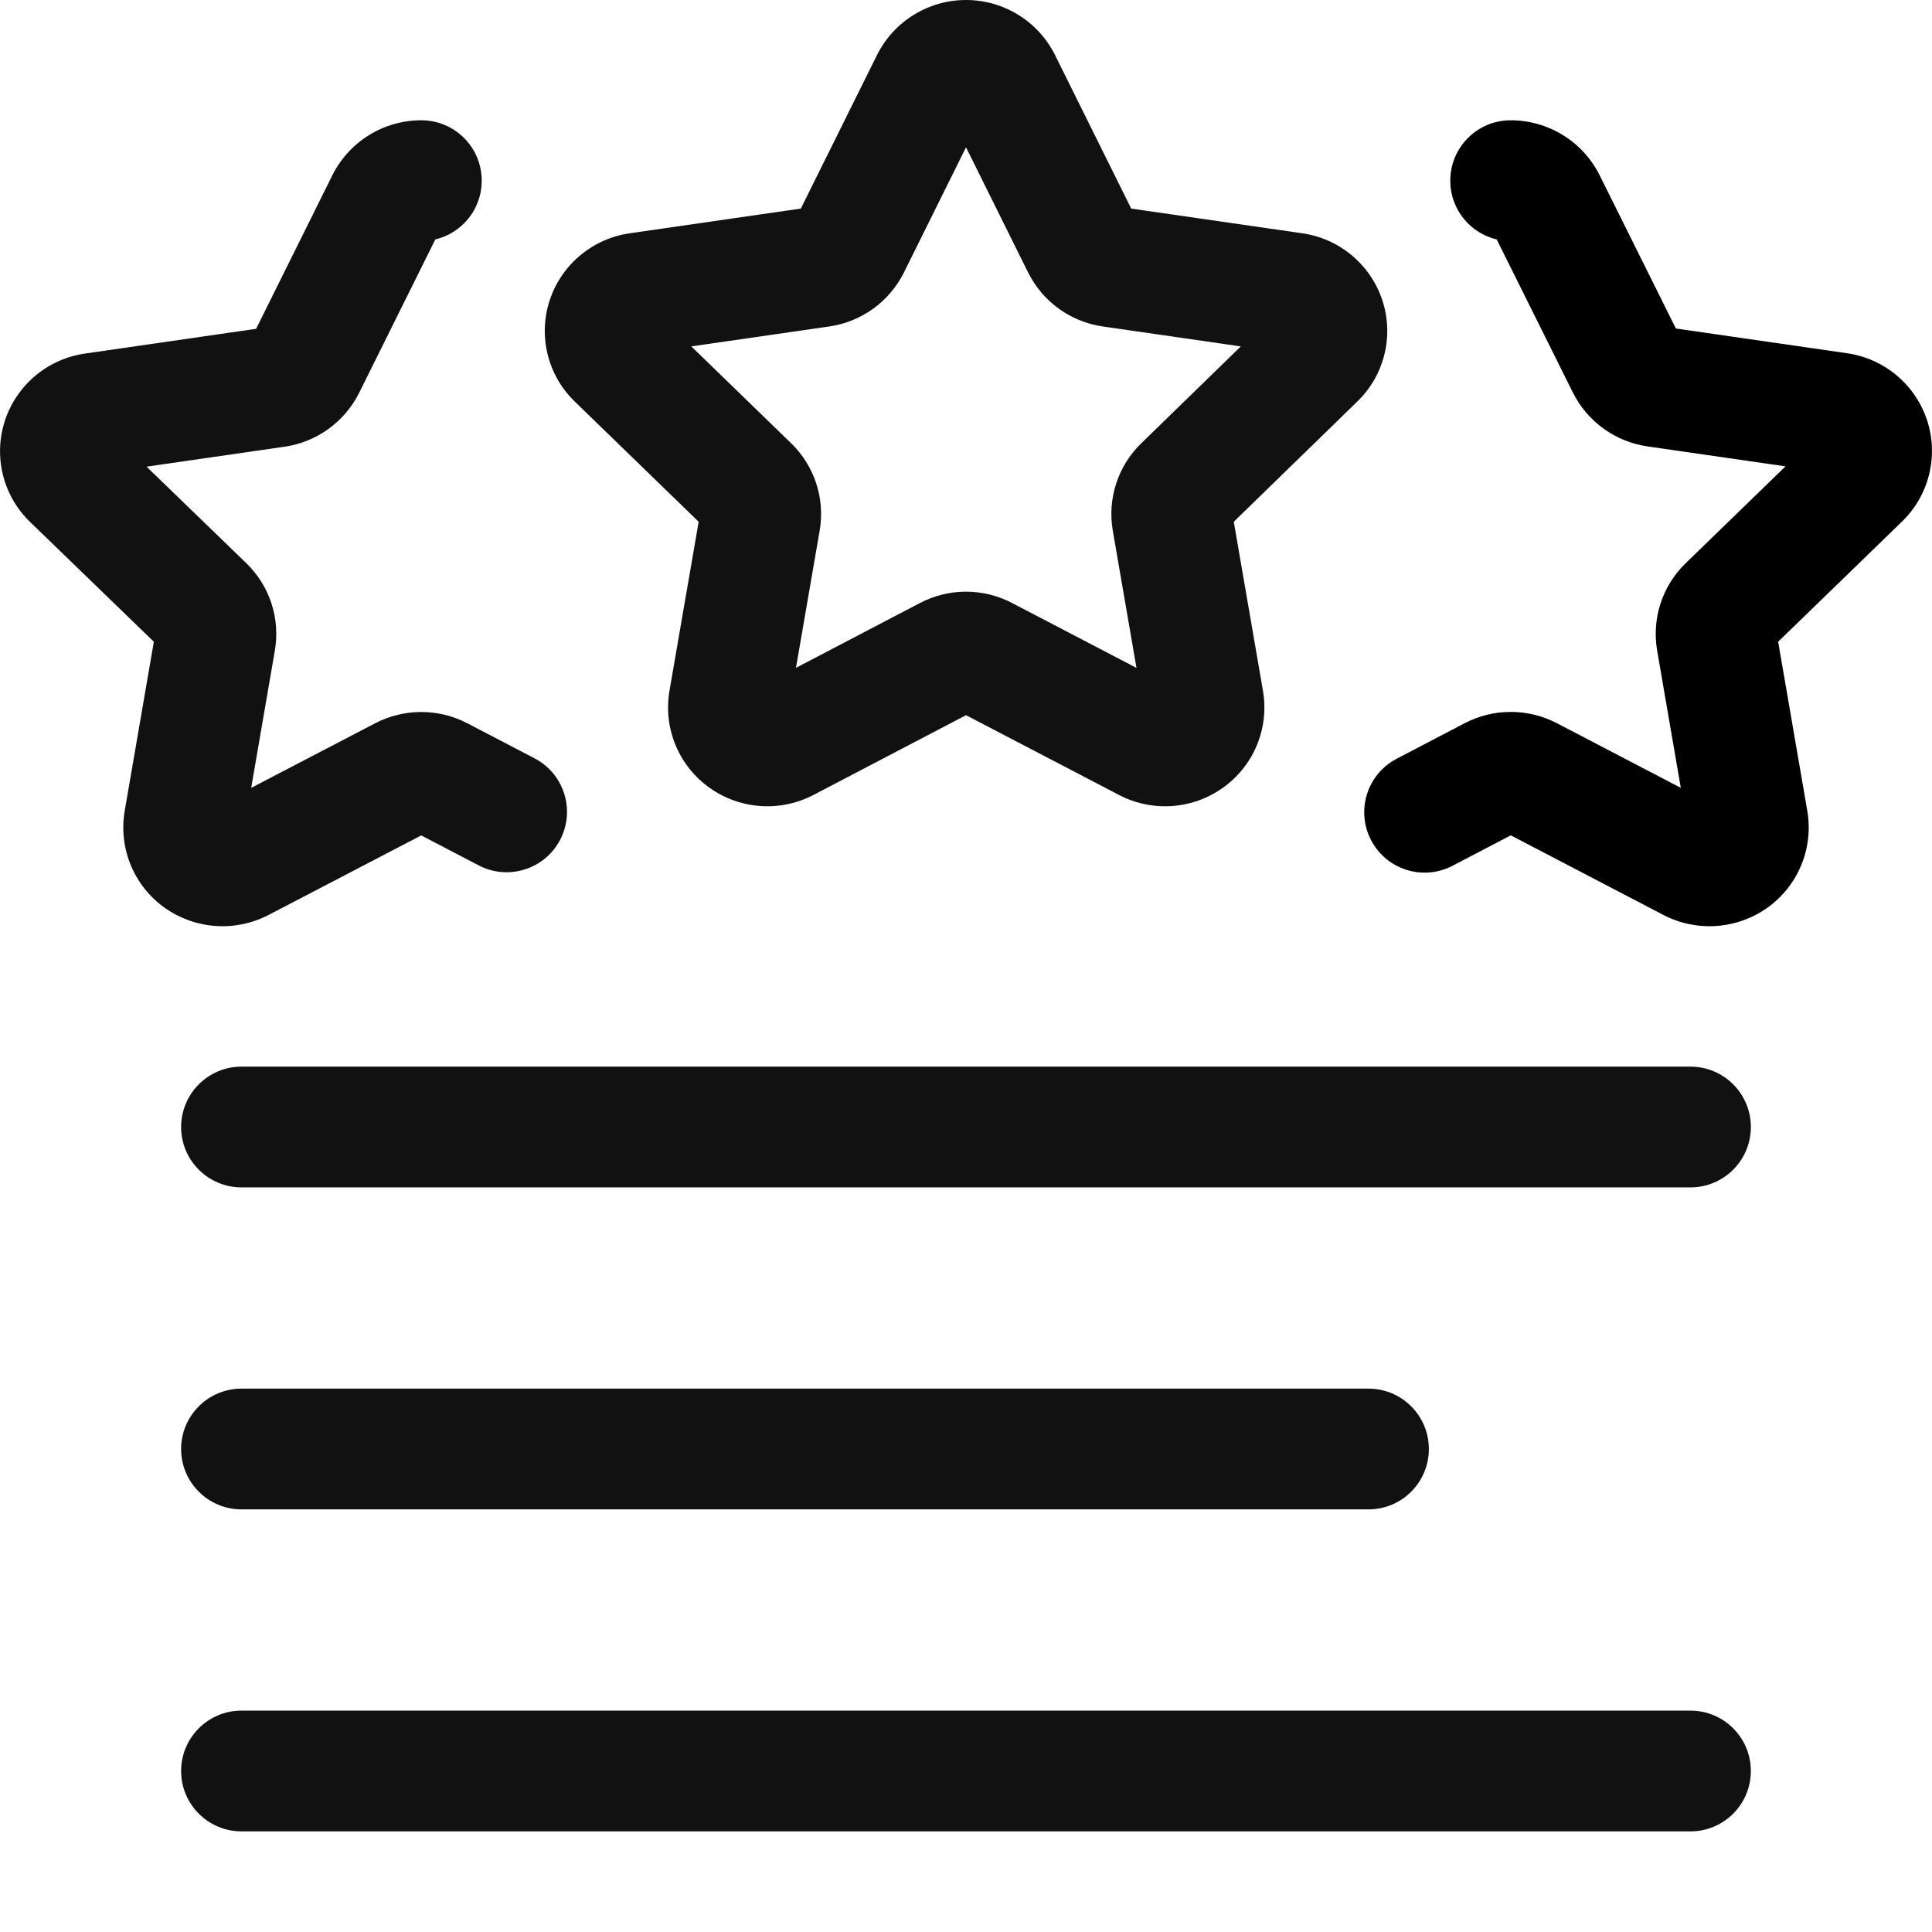
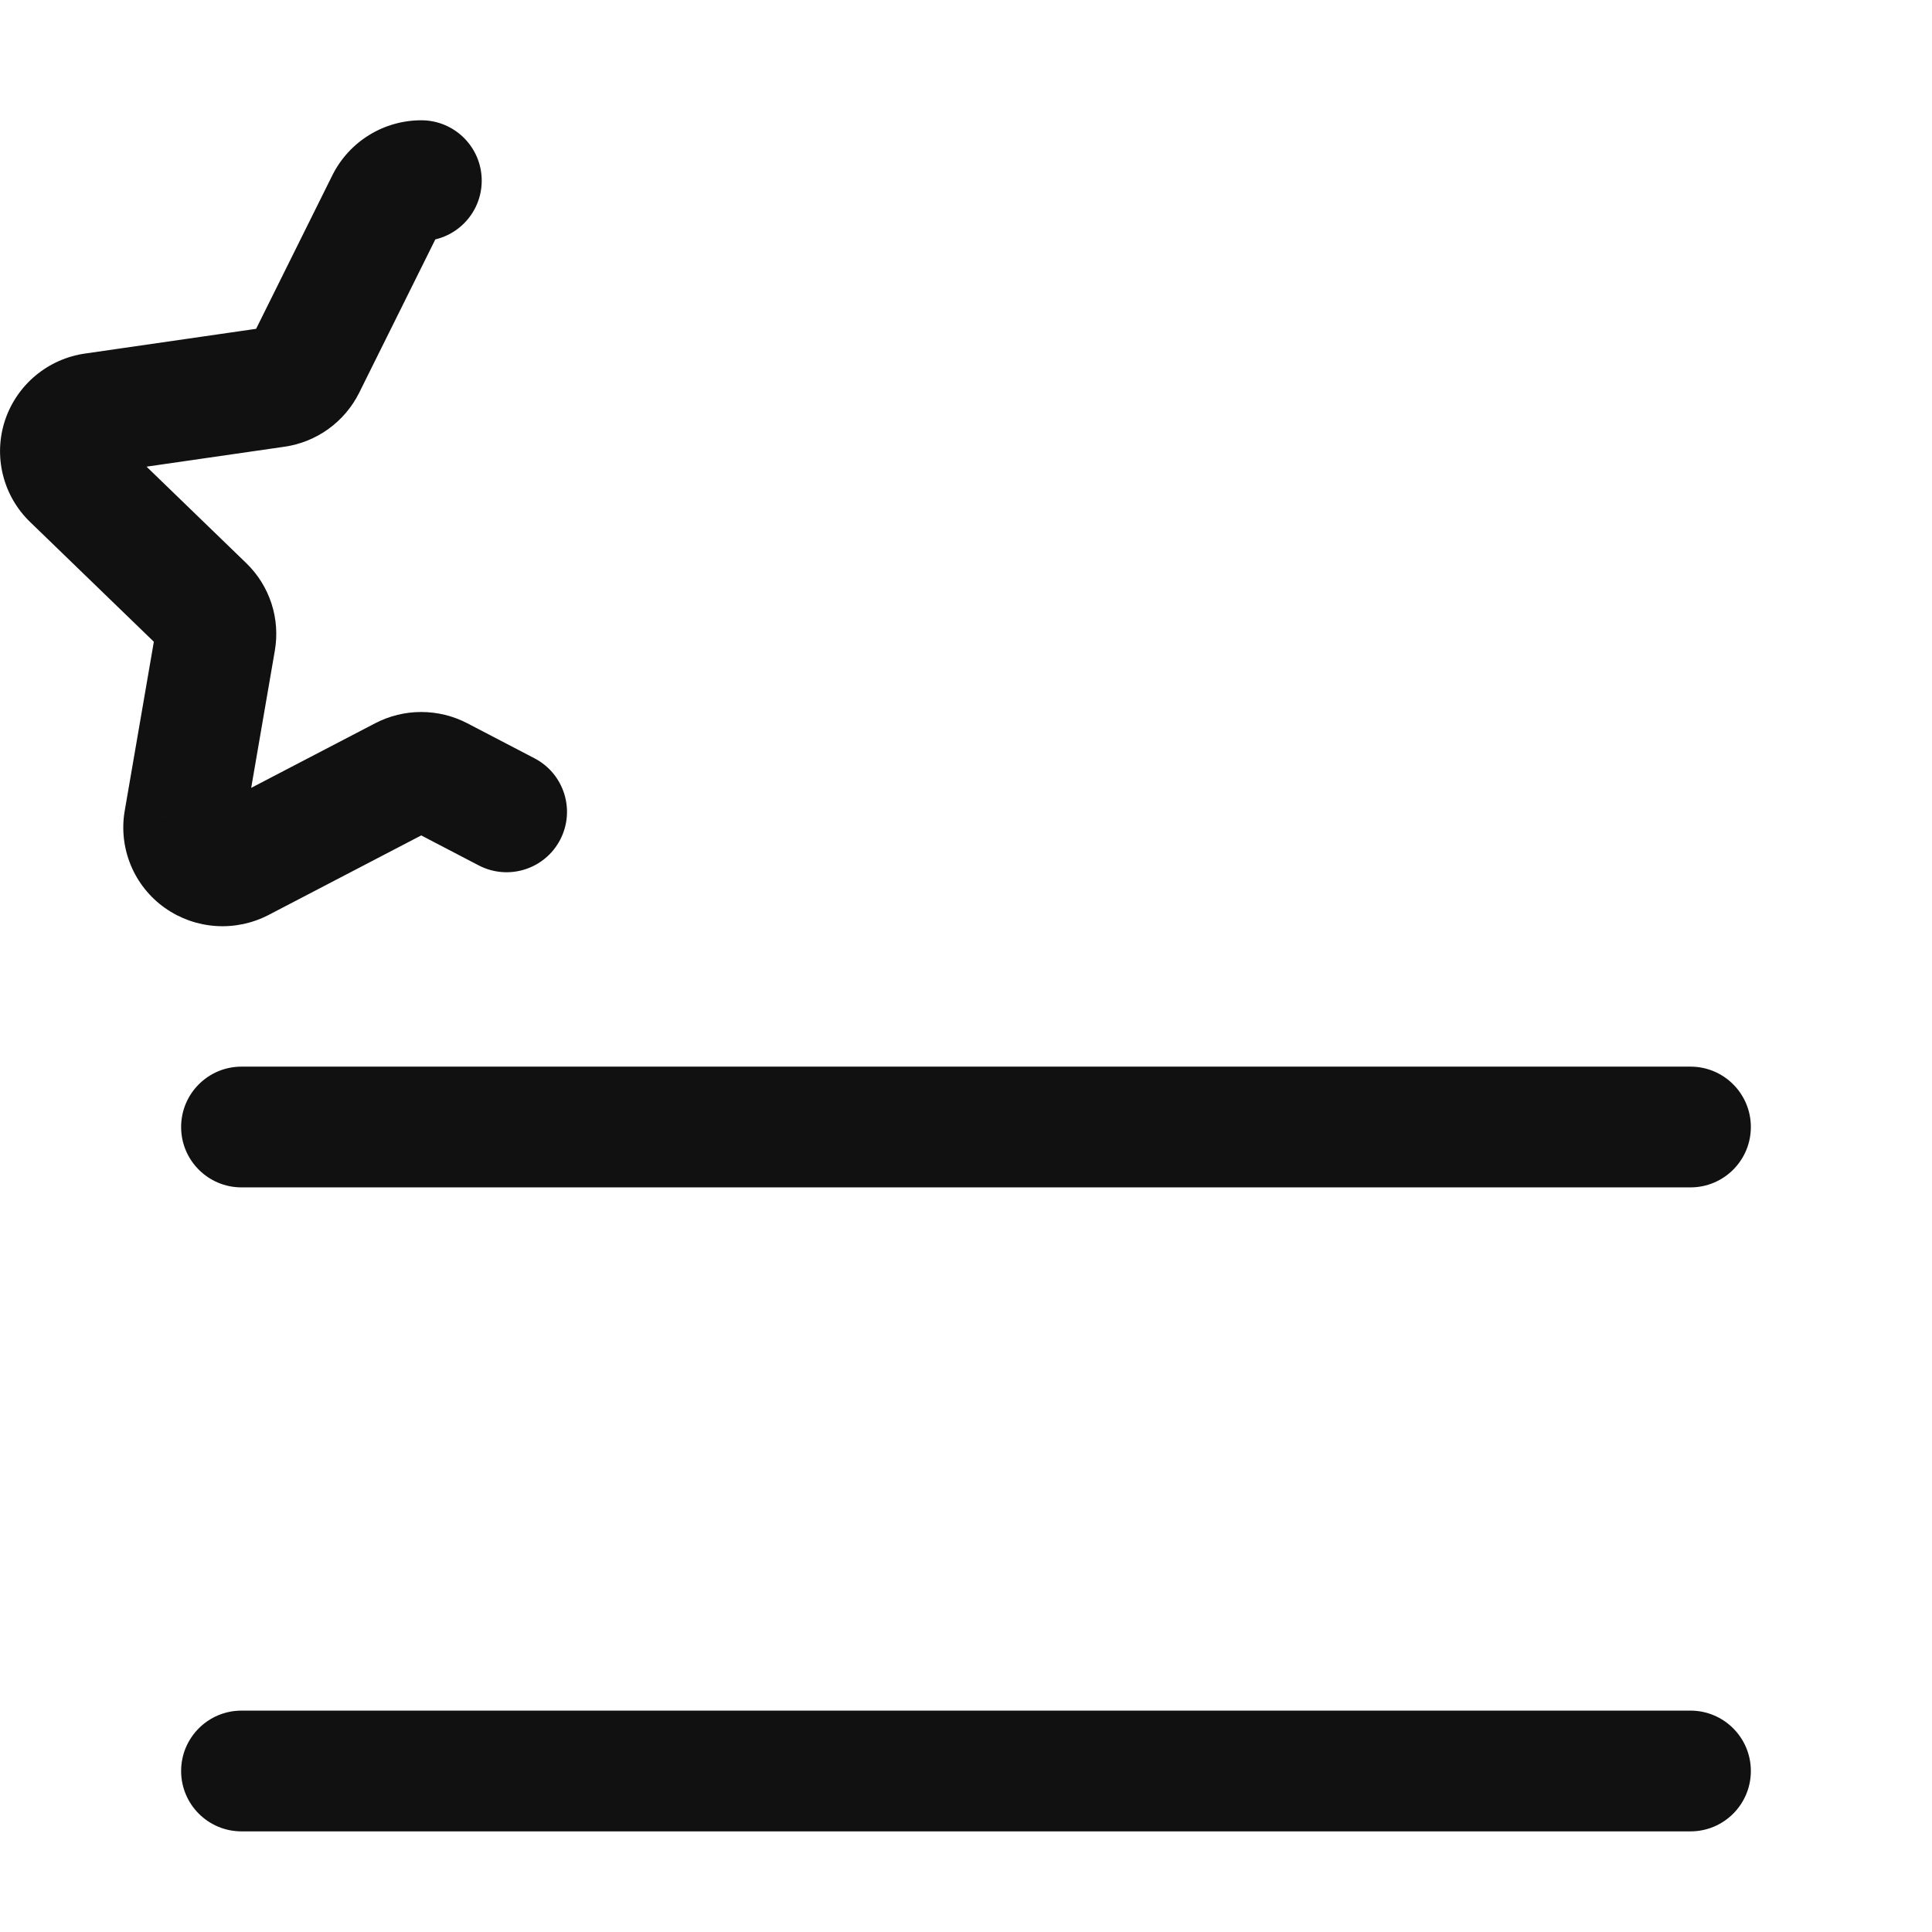
<svg xmlns="http://www.w3.org/2000/svg" width="100%" height="100%" viewBox="0 0 800 800" version="1.1" xml:space="preserve" style="fill-rule:evenodd;clip-rule:evenodd;stroke-linejoin:round;stroke-miterlimit:2;">
-   <path d="M385.54,33.909L363.217,22.658L363.147,22.799L385.54,33.909ZM400.007,25L400.007,0L400.007,25ZM414.473,33.909L436.87,22.799L436.8,22.658L414.473,33.909ZM448.107,101.708L425.713,112.818L425.747,112.891L448.107,101.708ZM460.207,110.441L463.78,85.698L463.777,85.698L460.207,110.441ZM535.673,121.341L532.1,146.084L532.197,146.098L535.673,121.341ZM548.64,132.108L572.373,124.253L572.337,124.139L548.64,132.108ZM544.607,148.341L527.307,130.291L527.17,130.424L544.607,148.341ZM490.007,201.474L507.367,219.465L507.443,219.39L490.007,201.474ZM485.407,215.44L460.753,219.595L460.773,219.694L485.407,215.44ZM498.34,290.339L523,286.23L522.977,286.085L498.34,290.339ZM491.873,305.839L477.447,285.423L477.347,285.492L491.873,305.839ZM474.907,307.006L486.51,284.862L486.467,284.839L474.907,307.006ZM407.54,271.873L395.82,293.955L395.98,294.039L407.54,271.873ZM392.473,271.873L404.057,294.028L404.197,293.954L392.473,271.873ZM325.276,307.006L313.693,284.851L313.672,284.862L325.276,307.006ZM308.309,305.839L322.835,285.492L322.737,285.423L308.309,305.839ZM301.843,290.339L277.207,286.085L277.183,286.23L301.843,290.339ZM314.776,215.44L339.41,219.694L339.427,219.595L314.776,215.44ZM310.176,201.474L292.768,219.417L292.817,219.465L310.176,201.474ZM255.41,148.341L272.818,130.398L272.707,130.292L255.41,148.341ZM251.376,132.108L227.681,124.139L227.643,124.253L251.376,132.108ZM264.343,121.341L267.821,146.098L267.917,146.084L264.343,121.341ZM339.81,110.441L336.237,85.698L336.237,85.698L339.81,110.441ZM351.91,101.708L374.267,112.891L374.303,112.818L351.91,101.708ZM407.867,45.16C407.133,46.615 406.01,47.838 404.623,48.692L378.403,6.119C371.907,10.119 366.65,15.845 363.217,22.658L407.867,45.16ZM404.623,48.692C403.237,49.547 401.637,49.999 400.007,49.999L400.007,0C392.38,0 384.9,2.118 378.403,6.119L404.623,48.692ZM400.007,49.999C398.38,49.999 396.78,49.547 395.393,48.692L421.613,6.119C415.117,2.118 407.637,0 400.007,0L400.007,49.999ZM395.393,48.692C394.007,47.838 392.883,46.615 392.15,45.16L436.8,22.658C433.367,15.845 428.11,10.119 421.613,6.119L395.393,48.692ZM392.08,45.019L425.713,112.818L470.503,90.598L436.87,22.799L392.08,45.019ZM425.747,112.891C428.717,118.824 433.073,123.95 438.453,127.832L467.717,87.29C468.88,88.131 469.823,89.241 470.467,90.526L425.747,112.891ZM438.453,127.832C443.833,131.715 450.07,134.237 456.637,135.185L463.777,85.698C465.2,85.903 466.55,86.449 467.717,87.29L438.453,127.832ZM456.633,135.184L532.1,146.084L539.247,96.598L463.78,85.698L456.633,135.184ZM532.197,146.098C530.547,145.866 528.997,145.18 527.713,144.117L559.657,105.65C553.793,100.783 546.693,97.644 539.15,96.584L532.197,146.098ZM527.713,144.117C526.433,143.054 525.473,141.655 524.943,140.077L572.337,124.139C569.907,116.918 565.517,110.516 559.657,105.65L527.713,144.117ZM524.907,139.962C524.353,138.288 524.283,136.491 524.71,134.779L573.233,146.836C575.087,139.378 574.787,131.548 572.373,124.253L524.907,139.962ZM524.71,134.779C525.133,133.068 526.037,131.512 527.31,130.292L561.903,166.39C567.453,161.073 571.38,154.294 573.233,146.836L524.71,134.779ZM527.17,130.424L472.573,183.557L507.443,219.39L562.04,166.257L527.17,130.424ZM472.65,183.483C467.88,188.082 464.307,193.775 462.233,200.067L509.723,215.708C509.253,217.134 508.447,218.423 507.367,219.465L472.65,183.483ZM462.233,200.067C460.163,206.36 459.653,213.062 460.757,219.595L510.06,211.285C510.31,212.765 510.193,214.283 509.723,215.708L462.233,200.067ZM460.773,219.694L473.707,294.593L522.977,286.085L510.043,211.186L460.773,219.694ZM473.68,294.448C473.397,292.742 473.6,290.99 474.263,289.394L520.41,308.645C523.363,301.566 524.26,293.797 523,286.23L473.68,294.448ZM474.263,289.394C474.93,287.797 476.033,286.421 477.447,285.423L506.3,326.255C512.567,321.828 517.457,315.725 520.41,308.645L474.263,289.394ZM477.347,285.492C478.667,284.55 480.223,283.992 481.84,283.881L485.27,333.763C492.88,333.24 500.193,330.617 506.4,326.186L477.347,285.492ZM481.84,283.881C483.457,283.77 485.073,284.11 486.51,284.862L463.303,329.149C470.057,332.689 477.663,334.287 485.27,333.763L481.84,283.881ZM486.467,284.839L419.1,249.706L395.98,294.039L463.347,329.172L486.467,284.839ZM419.263,249.791C413.333,246.644 406.723,244.997 400.007,244.997L400.007,294.997C398.547,294.997 397.11,294.639 395.82,293.954L419.263,249.791ZM400.007,244.997C393.293,244.997 386.683,246.644 380.753,249.791L404.197,293.954C402.907,294.639 401.47,294.997 400.007,294.997L400.007,244.997ZM380.893,249.718L313.693,284.851L336.86,329.16L404.057,294.027L380.893,249.718ZM313.672,284.862C315.108,284.11 316.725,283.77 318.342,283.881L314.912,333.763C322.52,334.287 330.125,332.689 336.88,329.149L313.672,284.862ZM318.342,283.881C319.96,283.992 321.515,284.55 322.835,285.492L293.784,326.186C299.99,330.617 307.304,333.24 314.912,333.763L318.342,283.881ZM322.737,285.423C324.15,286.421 325.252,287.797 325.918,289.394L279.774,308.645C282.727,315.725 287.617,321.828 293.881,326.255L322.737,285.423ZM325.918,289.394C326.584,290.99 326.787,292.742 326.502,294.448L277.183,286.23C275.922,293.797 276.82,301.566 279.774,308.645L325.918,289.394ZM326.478,294.593L339.41,219.694L290.141,211.186L277.207,286.085L326.478,294.593ZM339.427,219.595C340.53,213.062 340.02,206.359 337.95,200.067L290.459,215.708C289.989,214.283 289.874,212.765 290.124,211.285L339.427,219.595ZM337.95,200.067C335.877,193.775 332.302,188.083 327.534,183.483L292.817,219.465C291.738,218.423 290.928,217.133 290.459,215.708L337.95,200.067ZM327.584,183.531L272.818,130.398L238.002,166.284L292.768,219.417L327.584,183.531ZM272.707,130.292C273.981,131.512 274.882,133.068 275.307,134.779L226.783,146.836C228.636,154.293 232.564,161.073 238.112,166.39L272.707,130.292ZM275.307,134.779C275.733,136.491 275.664,138.288 275.11,139.962L227.643,124.253C225.228,131.548 224.93,139.378 226.783,146.836L275.307,134.779ZM275.072,140.077C274.541,141.655 273.582,143.054 272.301,144.117L240.361,105.65C234.5,110.516 230.109,116.918 227.681,124.139L275.072,140.077ZM272.301,144.117C271.021,145.18 269.469,145.866 267.82,146.098L260.865,96.584C253.321,97.644 246.221,100.783 240.361,105.65L272.301,144.117ZM267.917,146.084L343.383,135.184L336.237,85.698L260.769,96.598L267.917,146.084ZM343.38,135.185C349.943,134.237 356.183,131.715 361.563,127.832L332.301,87.29C333.467,86.449 334.817,85.903 336.237,85.698L343.38,135.185ZM361.563,127.832C366.94,123.95 371.3,118.824 374.267,112.891L329.549,90.526C330.192,89.241 331.136,88.131 332.301,87.29L361.563,127.832ZM374.303,112.818L407.937,45.019L363.147,22.799L329.513,90.598L374.303,112.818Z" style="fill:rgb(17,17,17);fill-rule:nonzero;" />
  <path d="M181.972,321.672L193.531,299.505L193.528,299.503L181.972,321.672ZM174.423,319.822L174.423,294.822L174.423,319.822ZM166.873,321.672L178.425,343.843L178.429,343.84L166.873,321.672ZM99.707,356.67L88.154,334.5L88.143,334.507L99.707,356.67ZM82.707,355.537L68.24,375.927L68.303,375.97L82.707,355.537ZM76.274,340.003L51.637,335.76L51.627,335.817L76.274,340.003ZM89.174,265.139L64.538,260.885L64.537,260.894L89.174,265.139ZM84.607,251.173L67.221,269.137L67.243,269.159L84.607,251.173ZM29.808,198.14L12.422,216.104L12.422,216.105L29.808,198.14ZM25.808,181.907L2.112,173.938L2.066,174.077L25.808,181.907ZM38.774,171.14L42.252,195.897L42.349,195.883L38.774,171.14ZM114.207,160.24L110.692,135.489L110.631,135.498L114.207,160.24ZM126.34,151.507L148.695,162.698L148.731,162.626L126.34,151.507ZM160.006,83.708L137.66,72.499L137.615,72.589L160.006,83.708ZM174.402,99.808C188.209,99.847 199.433,88.686 199.472,74.879C199.511,61.072 188.35,49.847 174.543,49.808L174.402,99.808ZM198.221,358.34C210.464,364.723 225.563,359.973 231.947,347.73C238.331,335.487 233.581,320.388 221.339,314.004L198.221,358.34ZM193.528,299.503C187.629,296.428 181.075,294.822 174.423,294.822L174.423,344.823C173.028,344.823 171.653,344.487 170.416,343.84L193.528,299.503ZM174.423,294.822C167.77,294.822 161.216,296.428 155.317,299.503L178.429,343.84C177.192,344.487 175.817,344.823 174.423,344.823L174.423,294.822ZM155.32,299.502L88.154,334.5L111.259,378.843L178.425,343.843L155.32,299.502ZM88.143,334.507C89.549,333.773 91.129,333.44 92.711,333.547L89.385,383.437C96.964,383.94 104.536,382.35 111.27,378.837L88.143,334.507ZM92.711,333.547C94.292,333.653 95.815,334.19 97.11,335.103L68.303,375.97C74.512,380.347 81.806,382.93 89.385,383.437L92.711,333.547ZM97.174,335.15C98.586,336.153 99.687,337.533 100.35,339.133L54.156,358.263C57.094,365.36 61.976,371.483 68.24,375.927L97.174,335.15ZM100.35,339.133C101.013,340.733 101.21,342.487 100.92,344.193L51.627,335.817C50.34,343.387 51.217,351.17 54.156,358.263L100.35,339.133ZM100.91,344.25L113.81,269.384L64.537,260.894L51.637,335.76L100.91,344.25ZM113.809,269.393C114.938,262.85 114.45,256.13 112.387,249.819L64.863,265.358C64.392,263.916 64.28,262.38 64.538,260.885L113.809,269.393ZM112.387,249.819C110.323,243.508 106.747,237.798 101.97,233.187L67.243,269.159C66.152,268.105 65.335,266.8 64.863,265.358L112.387,249.819ZM101.992,233.208L47.193,180.175L12.422,216.105L67.221,269.137L101.992,233.208ZM47.194,180.176C48.445,181.387 49.33,182.926 49.747,184.617L1.199,196.58C3.031,204.013 6.92,210.78 12.422,216.104L47.194,180.176ZM49.747,184.617C50.163,186.308 50.095,188.083 49.549,189.737L2.066,174.077C-0.332,181.347 -0.632,189.146 1.199,196.58L49.747,184.617ZM49.503,189.876C48.973,191.454 48.013,192.853 46.732,193.916L14.792,155.449C8.931,160.315 4.54,166.717 2.112,173.938L49.503,189.876ZM46.732,193.916C45.452,194.979 43.9,195.665 42.252,195.897L35.297,146.384C27.753,147.443 20.653,150.582 14.792,155.449L46.732,193.916ZM42.349,195.883L117.782,184.983L110.631,135.498L35.199,146.397L42.349,195.883ZM117.722,184.992C124.302,184.057 130.558,181.541 135.953,177.658L106.744,137.077C107.912,136.236 109.267,135.691 110.692,135.489L117.722,184.992ZM135.953,177.658C141.347,173.775 145.72,168.641 148.695,162.698L103.984,140.317C104.629,139.03 105.576,137.918 106.744,137.077L135.953,177.658ZM148.731,162.626L182.397,94.826L137.615,72.589L103.949,140.389L148.731,162.626ZM182.352,94.916C181.613,96.39 180.477,97.629 179.073,98.493L152.874,55.907C146.358,59.916 141.09,65.662 137.66,72.499L182.352,94.916ZM179.073,98.493C177.668,99.357 176.051,99.812 174.402,99.808L174.543,49.808C166.894,49.787 159.389,51.899 152.874,55.907L179.073,98.493ZM221.339,314.004L193.531,299.505L170.414,343.84L198.221,358.34L221.339,314.004Z" style="fill:rgb(17,17,17);fill-rule:nonzero;" />
-   <path d="M618.03,321.638L606.473,299.47L606.45,299.482L618.03,321.638ZM633.13,321.638L644.69,299.473L644.683,299.47L633.13,321.638ZM700.293,356.67L711.857,334.507L700.293,356.67ZM717.293,355.537L731.697,375.97L731.76,375.927L717.293,355.537ZM723.727,340.003L748.373,335.817L748.363,335.76L723.727,340.003ZM710.827,265.139L735.463,260.894L735.463,260.885L710.827,265.139ZM715.393,251.173L732.757,269.159L732.803,269.115L715.393,251.173ZM770.193,198.007L752.807,180.042L752.787,180.064L770.193,198.007ZM774.193,181.773L797.937,173.943L797.89,173.805L774.193,181.773ZM761.227,171.007L757.653,195.75L757.75,195.764L761.227,171.007ZM685.793,160.107L689.37,135.364L689.31,135.356L685.793,160.107ZM673.66,151.374L651.28,162.51L651.307,162.564L673.66,151.374ZM639.997,83.708L662.377,72.572L662.34,72.499L639.997,83.708ZM625.457,49.808C611.65,49.847 600.49,61.072 600.53,74.879C600.567,88.686 611.793,99.847 625.6,99.808L625.457,49.808ZM578.323,314.181C566.087,320.576 561.35,335.68 567.747,347.917C574.14,360.153 589.243,364.89 601.48,358.493L578.323,314.181ZM629.583,343.807C628.347,344.453 626.973,344.79 625.58,344.79L625.58,294.789C618.927,294.789 612.373,296.395 606.473,299.47L629.583,343.807ZM625.58,344.79C624.183,344.79 622.81,344.453 621.573,343.807L644.683,299.47C638.787,296.395 632.23,294.789 625.58,294.789L625.58,344.79ZM621.567,343.803L688.733,378.837L711.857,334.507L644.69,299.473L621.567,343.803ZM688.73,378.837C695.467,382.35 703.037,383.94 710.617,383.437L707.29,333.547C708.873,333.44 710.453,333.773 711.857,334.507L688.73,378.837ZM710.617,383.437C718.197,382.93 725.49,380.347 731.697,375.97L702.89,335.103C704.187,334.19 705.71,333.653 707.29,333.547L710.617,383.437ZM731.76,375.927C738.023,371.483 742.907,365.36 745.847,358.263L699.65,339.133C700.313,337.533 701.413,336.153 702.827,335.15L731.76,375.927ZM745.847,358.263C748.783,351.17 749.66,343.387 748.373,335.817L699.08,344.193C698.79,342.487 698.99,340.733 699.65,339.133L745.847,358.263ZM748.363,335.76L735.463,260.894L686.19,269.384L699.09,344.25L748.363,335.76ZM735.463,260.885C735.72,262.38 735.61,263.916 735.137,265.358L687.613,249.819C685.55,256.13 685.063,262.85 686.193,269.393L735.463,260.885ZM735.137,265.358C734.667,266.8 733.85,268.105 732.757,269.159L698.03,233.187C693.253,237.798 689.677,243.509 687.613,249.819L735.137,265.358ZM732.803,269.115L787.603,215.949L752.787,180.064L697.987,233.23L732.803,269.115ZM787.58,215.971C793.08,210.646 796.97,203.88 798.803,196.446L750.253,184.484C750.67,182.793 751.557,181.254 752.807,180.042L787.58,215.971ZM798.803,196.446C800.633,189.013 800.333,181.214 797.937,173.943L750.453,189.603C749.907,187.949 749.837,186.175 750.253,184.484L798.803,196.446ZM797.89,173.805C795.46,166.584 791.07,160.182 785.21,155.315L753.27,193.783C751.987,192.719 751.03,191.32 750.497,189.742L797.89,173.805ZM785.21,155.315C779.35,150.449 772.25,147.31 764.703,146.25L757.75,195.764C756.1,195.532 754.55,194.846 753.27,193.783L785.21,155.315ZM764.803,146.264L689.37,135.364L682.22,184.85L757.653,195.75L764.803,146.264ZM689.31,135.356C690.733,135.558 692.09,136.103 693.257,136.944L664.05,177.524C669.443,181.407 675.7,183.924 682.28,184.858L689.31,135.356ZM693.257,136.944C694.427,137.785 695.373,138.896 696.017,140.183L651.307,162.564C654.28,168.508 658.653,173.641 664.05,177.524L693.257,136.944ZM696.043,140.238L662.377,72.572L617.613,94.844L651.28,162.51L696.043,140.238ZM662.34,72.499C658.91,65.661 653.643,59.915 647.127,55.907L620.93,98.493C619.523,97.629 618.387,96.39 617.65,94.916L662.34,72.499ZM647.127,55.907C640.613,51.899 633.107,49.787 625.457,49.808L625.6,99.808C623.95,99.812 622.333,99.357 620.93,98.493L647.127,55.907ZM601.48,358.493L629.607,343.797L606.45,299.482L578.323,314.181L601.48,358.493Z" style="fill-rule:nonzero;" />
  <path d="M99.999,441.67C86.192,441.67 74.999,452.863 74.999,466.67C74.999,480.477 86.192,491.67 99.999,491.67L99.999,441.67ZM699.993,491.67C713.8,491.67 724.993,480.477 724.993,466.67C724.993,452.863 713.8,441.67 699.993,441.67L699.993,491.67ZM99.999,491.67L699.993,491.67L699.993,441.67L99.999,441.67L99.999,491.67Z" style="fill:rgb(17,17,17);fill-rule:nonzero;" />
  <path d="M99.999,708.333C86.192,708.333 74.999,719.527 74.999,733.333C74.999,747.14 86.192,758.333 99.999,758.333L99.999,708.333ZM699.993,758.333C713.8,758.333 724.993,747.14 724.993,733.333C724.993,719.527 713.8,708.333 699.993,708.333L699.993,758.333ZM99.999,758.333L699.993,758.333L699.993,708.333L99.999,708.333L99.999,758.333Z" style="fill:rgb(17,17,17);fill-rule:nonzero;" />
-   <path d="M99.999,575.003C86.192,575.003 74.999,586.197 74.999,600.003C74.999,613.81 86.192,625.003 99.999,625.003L99.999,575.003ZM566.66,625.003C580.467,625.003 591.66,613.81 591.66,600.003C591.66,586.197 580.467,575.003 566.66,575.003L566.66,625.003ZM99.999,625.003L566.66,625.003L566.66,575.003L99.999,575.003L99.999,625.003Z" style="fill:rgb(17,17,17);fill-rule:nonzero;" />
</svg>